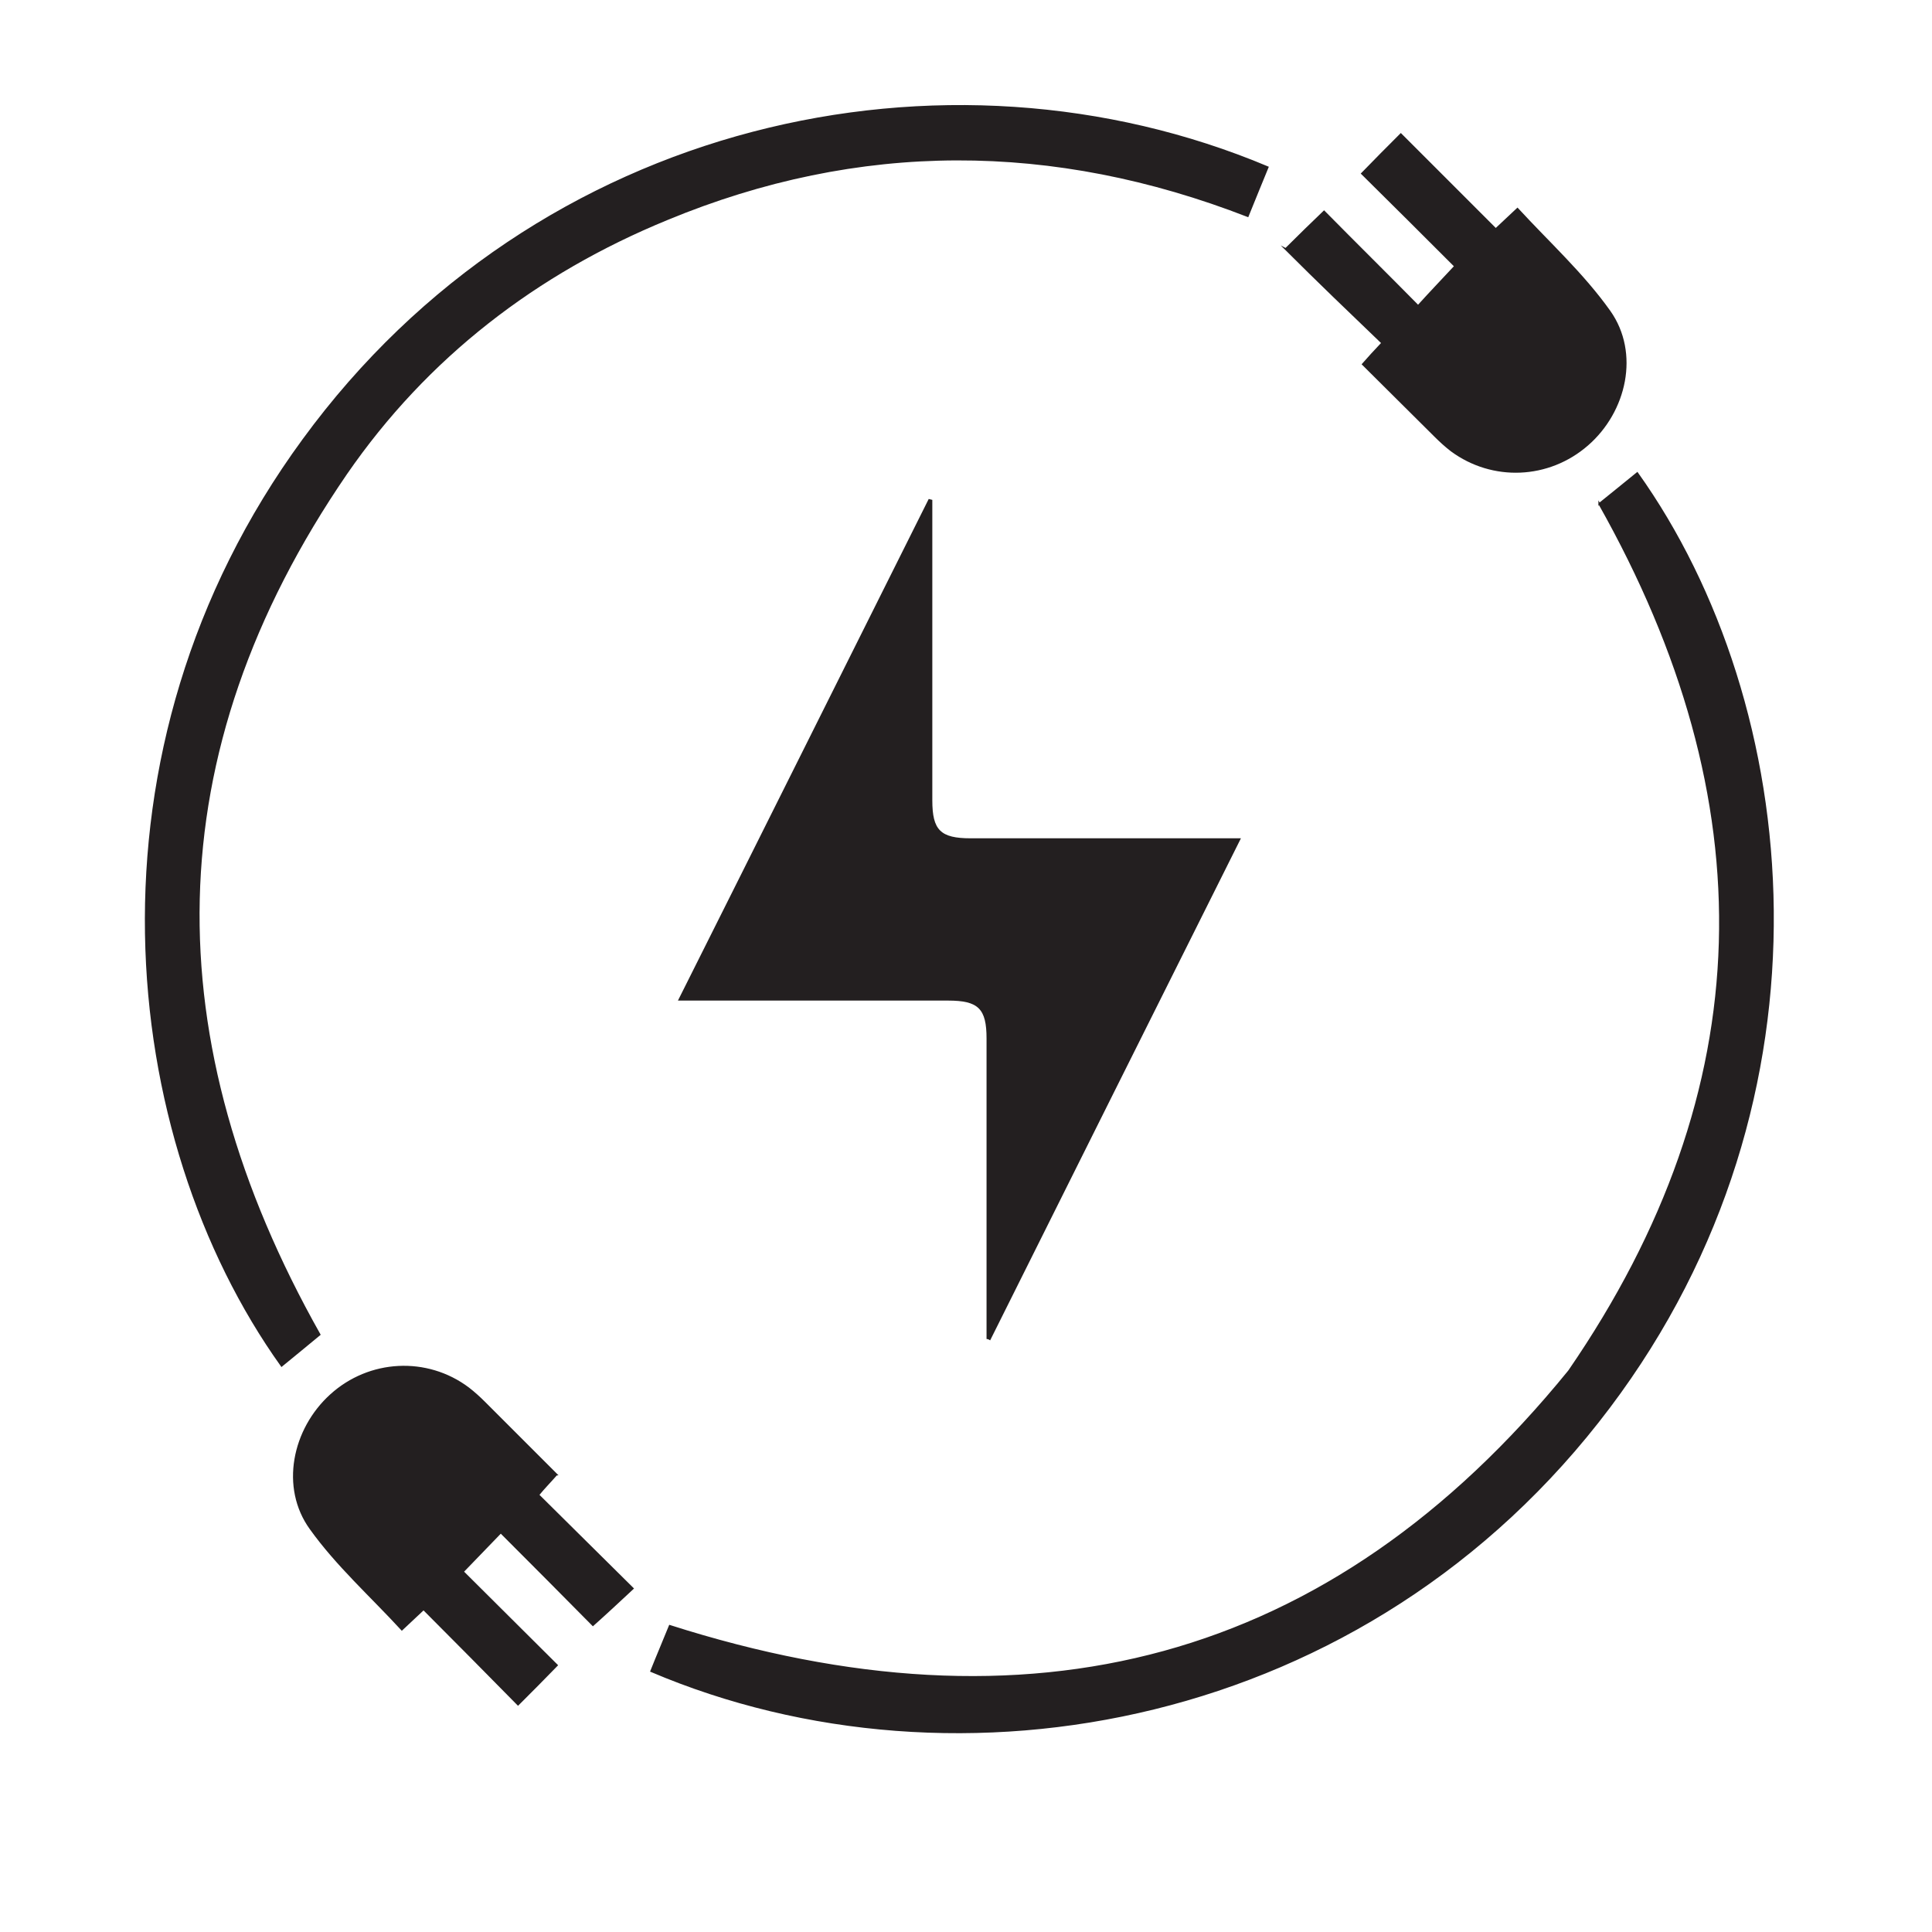
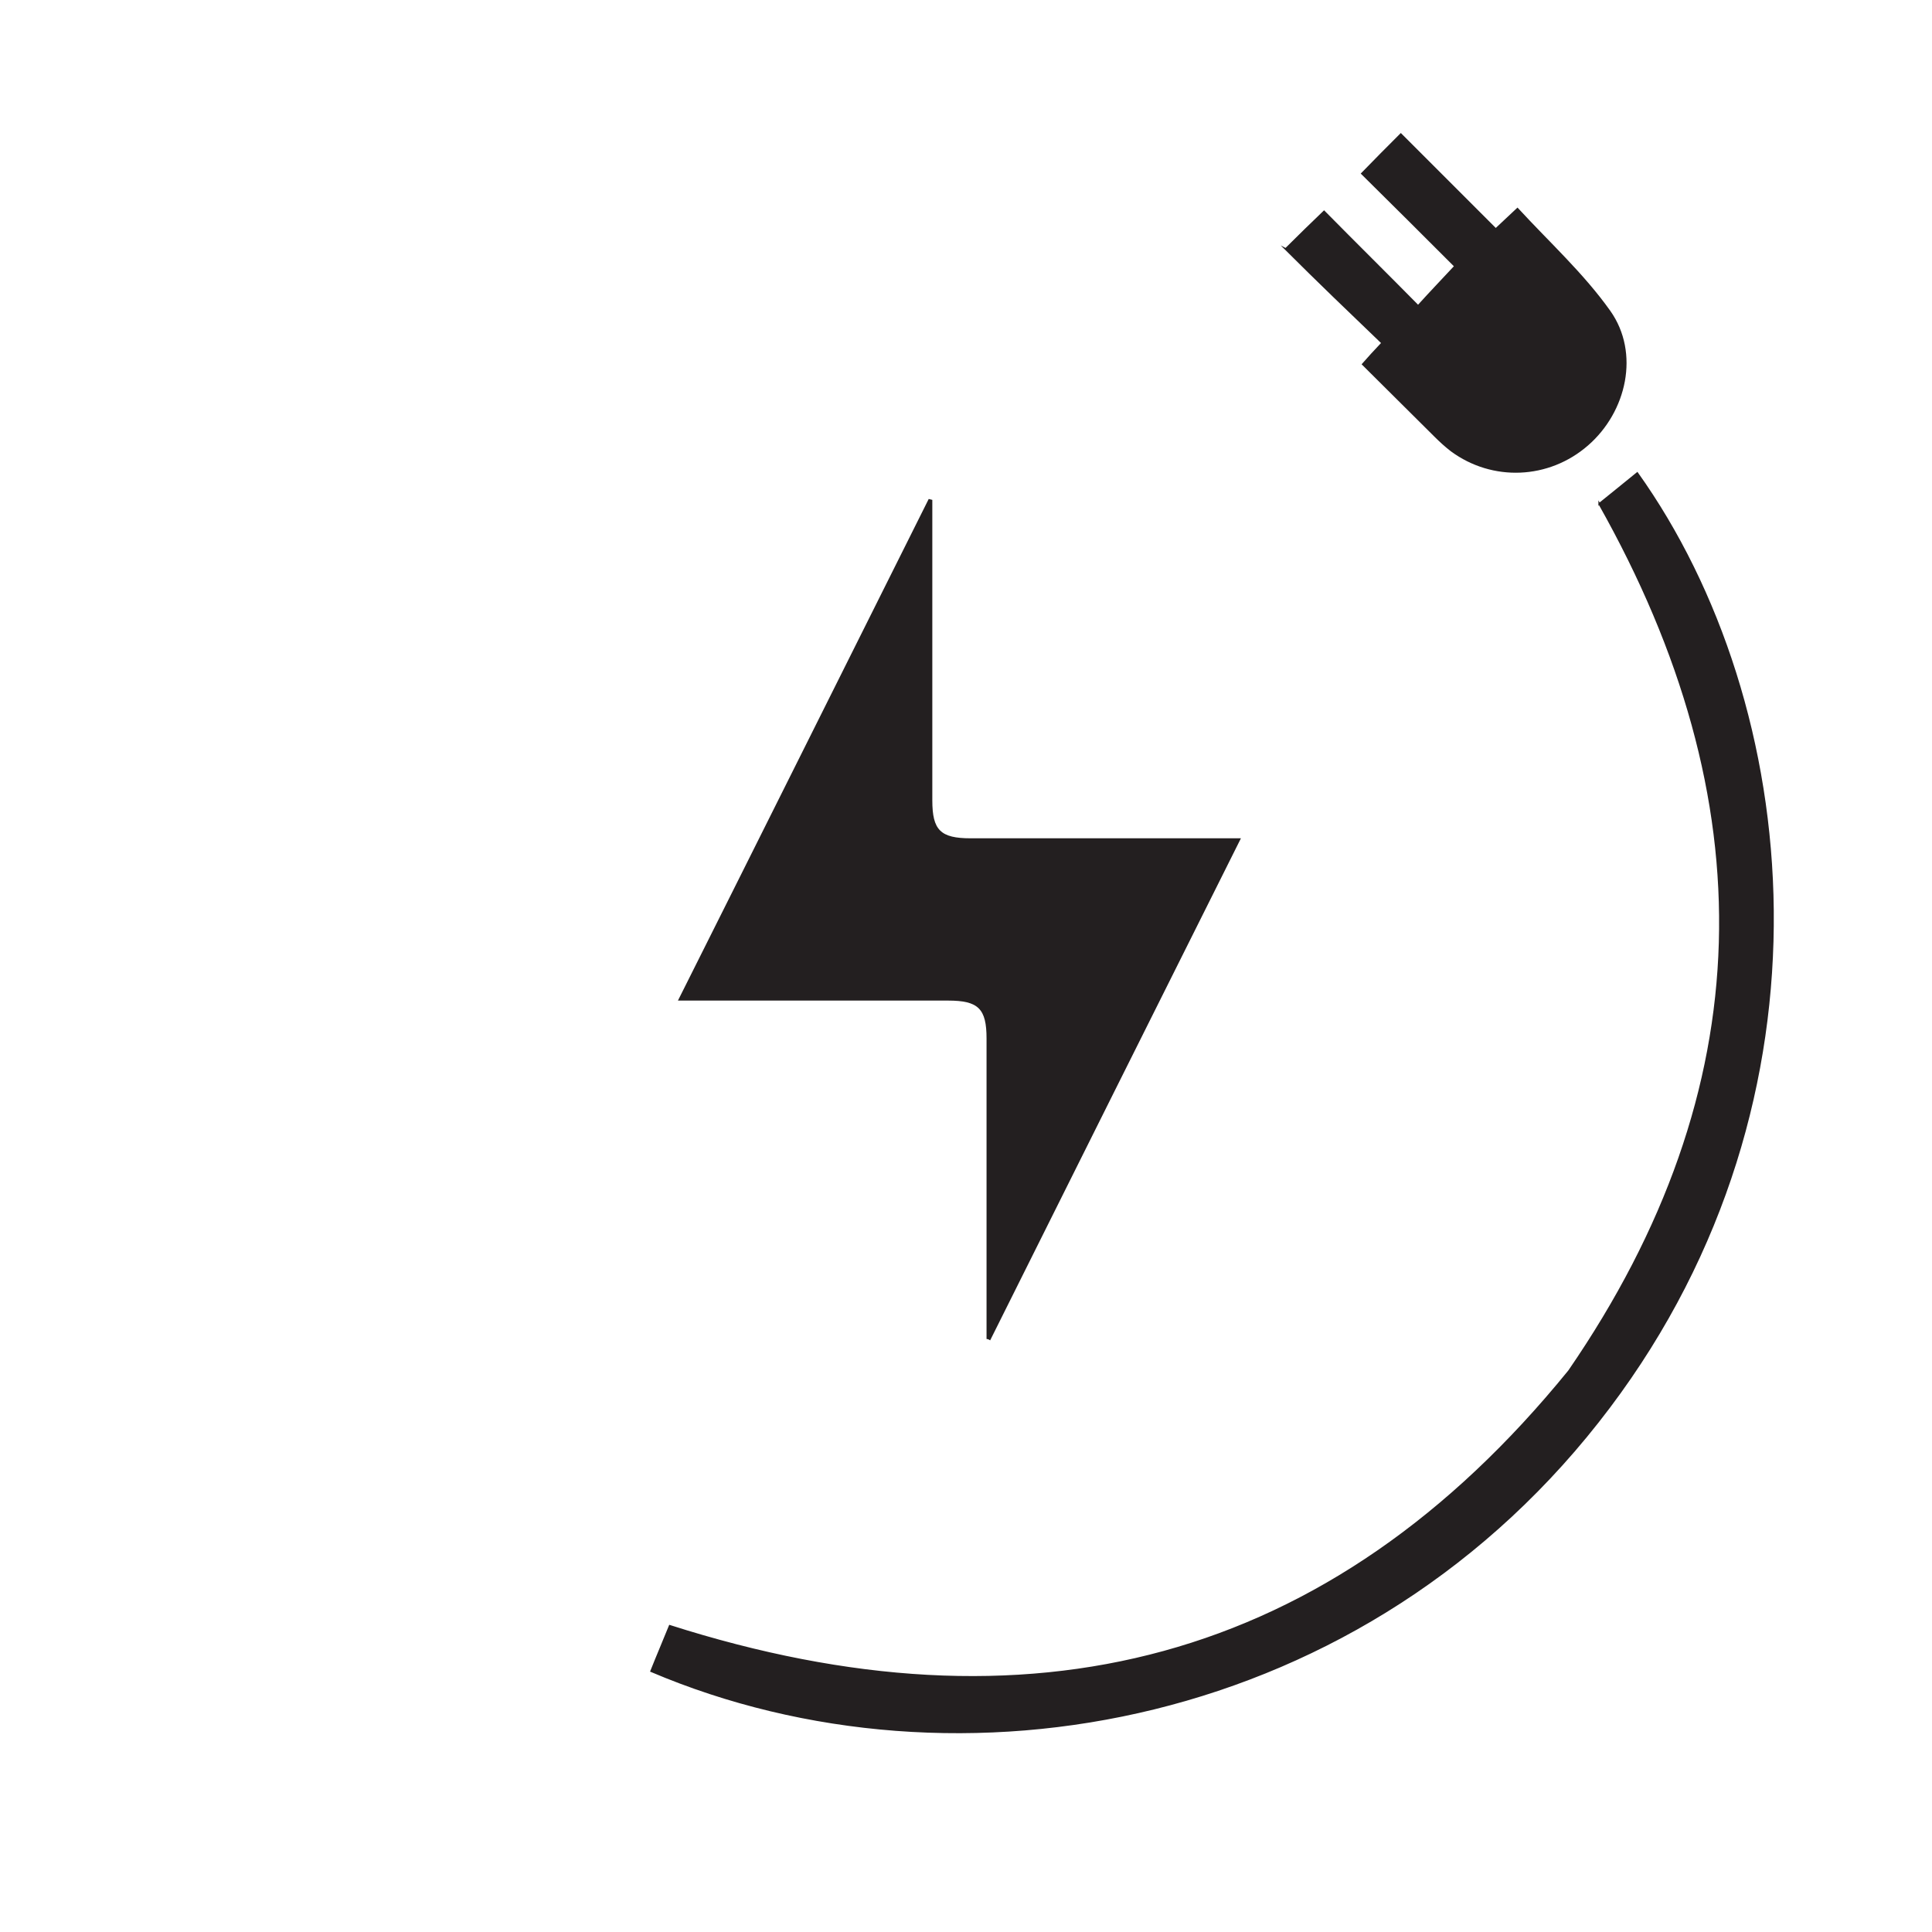
<svg xmlns="http://www.w3.org/2000/svg" id="Layer_1" data-name="Layer 1" viewBox="0 0 300 300">
  <defs>
    <style>
      .cls-1, .cls-2 {
        fill: #231f20;
      }

      .cls-2 {
        stroke: #231f20;
        stroke-miterlimit: 10;
        stroke-width: .28px;
      }
    </style>
  </defs>
  <path class="cls-1" d="M153.19,207.92v-46.66c0-4.63-1.26-5.89-5.96-5.89h-41.96c13.12-26.17,26.03-52.07,38.94-77.89.21.07.35.07.56.14v46.66c0,4.63,1.26,5.89,5.96,5.89h41.96c-13.12,26.24-26.03,52.07-38.94,77.96-.21-.14-.35-.21-.56-.21Z" />
-   <path class="cls-2" d="M196.84,25.97c-1.05,2.53-2.03,4.98-3.09,7.58-30.17-11.72-60.35-11.86-90.17.49-20.35,8.35-37.33,21.4-49.82,39.51-29.82,43.51-29.82,88.13-4.14,133.68-1.75,1.47-3.86,3.16-5.89,4.84-25.33-35.44-32-95.5,3.37-143.78C83.44,18.53,146.95,4.99,196.84,25.97Z" />
  <path class="cls-2" d="M248.34,78.24c1.89-1.54,3.93-3.16,5.89-4.77,25.61,35.93,32,96.77-4.35,145.04-37.54,49.89-101.26,61.19-148.76,40.98.98-2.46,2.03-4.91,2.88-7.02,55.58,17.75,102.45,6.18,139.64-39.58,30.17-43.86,30.66-88.63,4.7-134.66Z" />
  <path class="cls-2" d="M199.64,38.67c2.18-2.18,4.07-4,5.96-5.82,4.77,4.84,9.68,9.68,14.6,14.67,2.03-2.25,3.93-4.21,5.75-6.18-4.7-4.7-9.54-9.54-14.46-14.39,2.11-2.18,4-4.07,6.03-6.1,4.91,4.91,9.82,9.82,14.74,14.74,1.12-1.05,2.03-1.89,3.37-3.16,4.84,5.26,10.17,10.1,14.31,15.93,4.56,6.46,2.53,15.51-3.44,20.7-6.03,5.26-14.74,5.61-21.12.91-.91-.7-1.75-1.47-2.53-2.25-3.72-3.72-7.44-7.37-11.23-11.16.98-1.12,1.82-2.03,3.02-3.3-2.53-2.46-4.98-4.77-7.44-7.16-2.53-2.46-4.98-4.84-7.58-7.44Z" />
-   <path class="cls-2" d="M86.39,228.97c-.98,1.12-1.89,2.03-2.81,3.16,4.91,4.84,9.75,9.68,14.67,14.53-2.18,2.03-4.14,3.86-6.18,5.68-4.49-4.56-9.4-9.47-14.31-14.39-2.11,2.18-4,4.14-5.89,6.1,4.77,4.77,9.68,9.61,14.6,14.53-2.11,2.18-4,4.07-6.03,6.1-4.91-4.98-9.75-9.89-14.67-14.81-1.12,1.05-2.03,1.89-3.37,3.16-4.77-5.19-10.1-9.96-14.17-15.65-4.63-6.39-2.74-15.44,3.16-20.77,5.96-5.4,14.88-5.89,21.33-1.05.91.7,1.75,1.47,2.53,2.25,3.65,3.65,7.37,7.37,11.16,11.16Z" />
+   <path class="cls-2" d="M86.39,228.97Z" />
</svg>